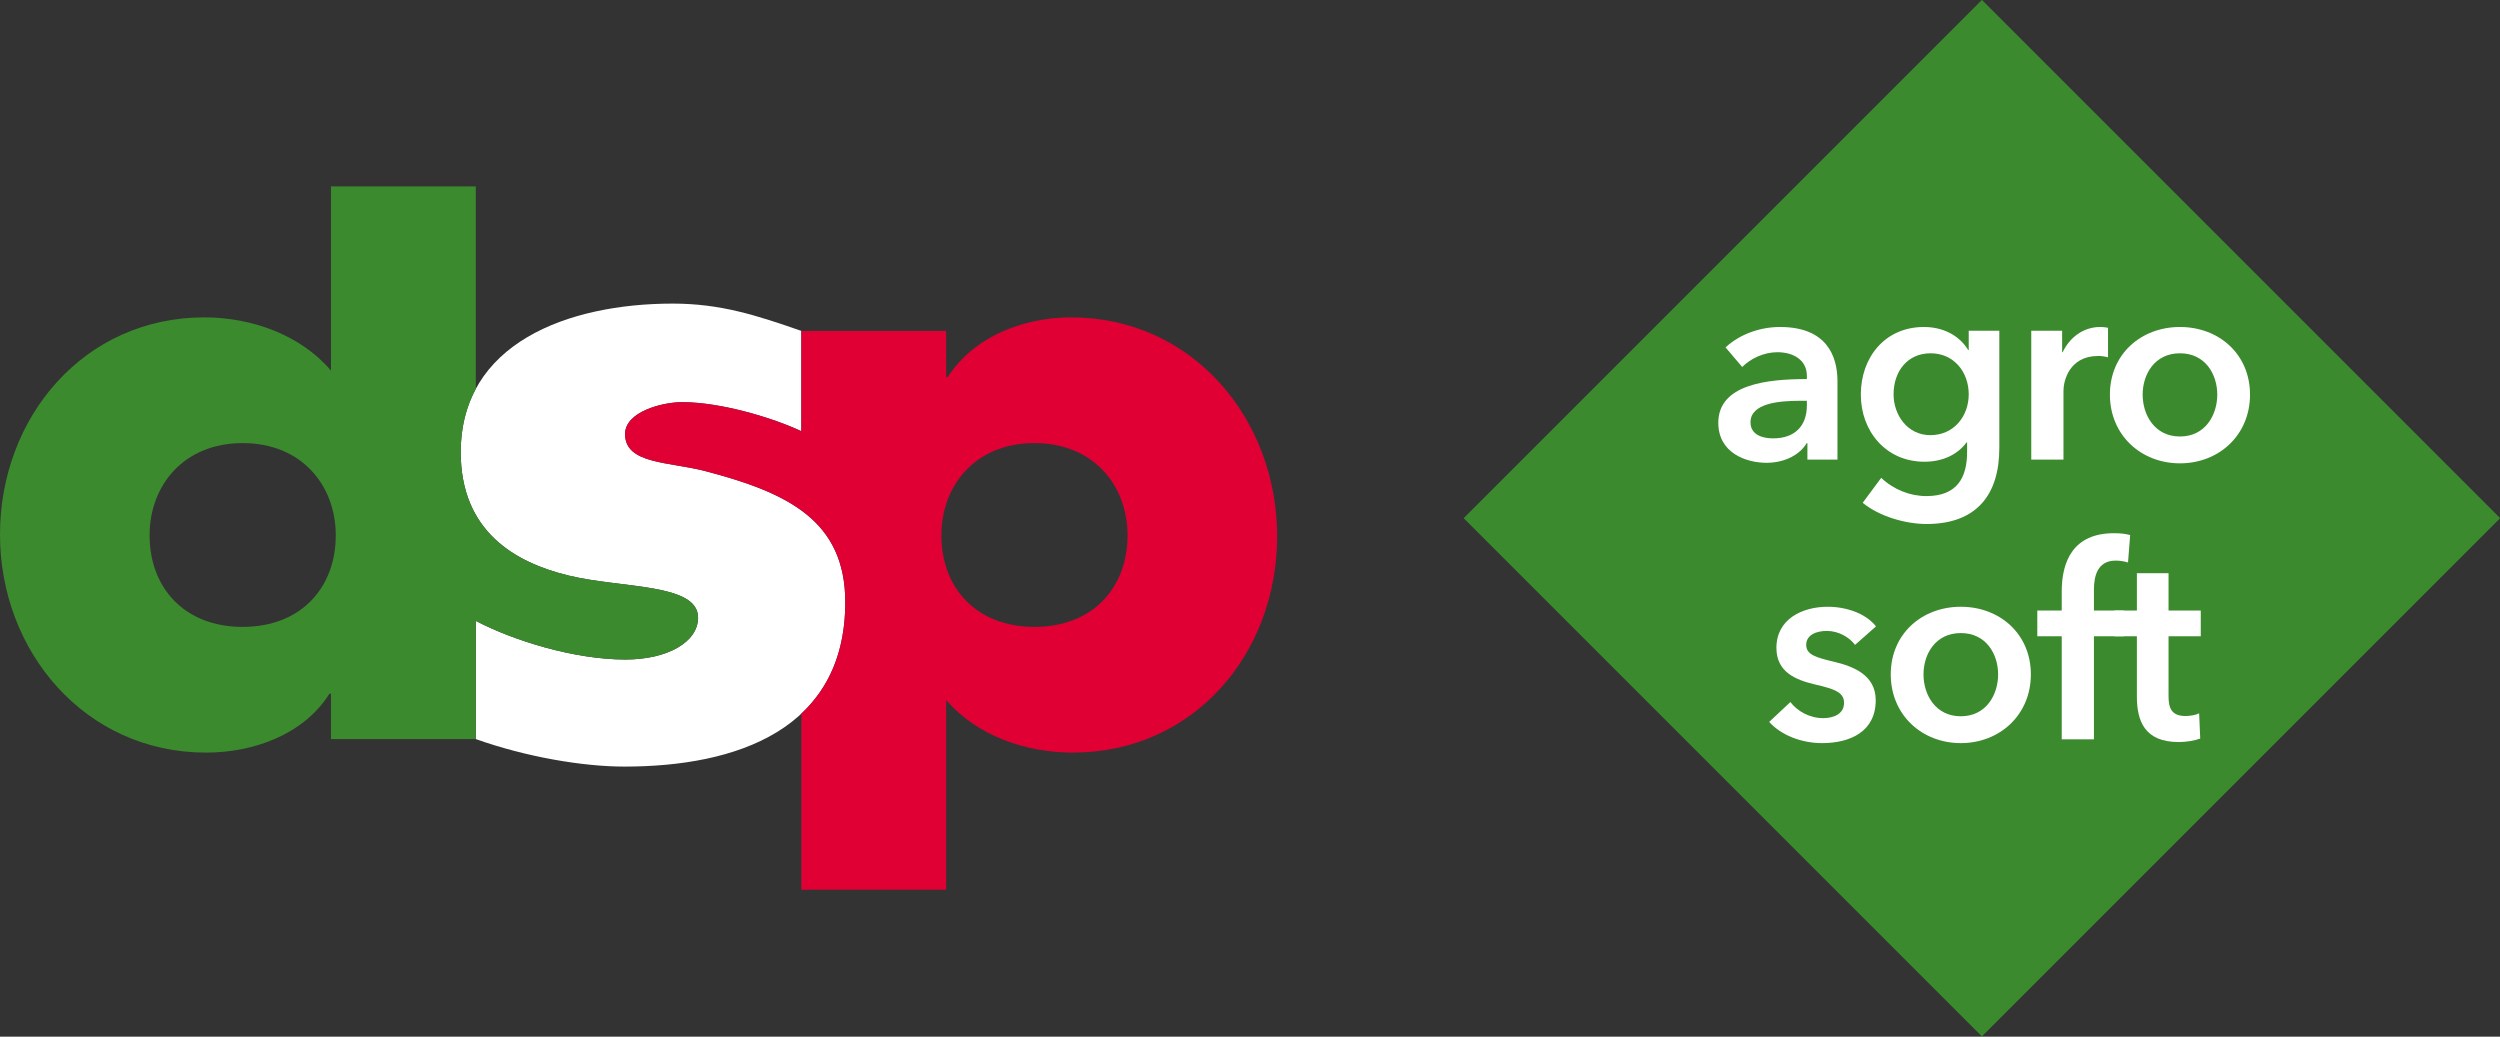
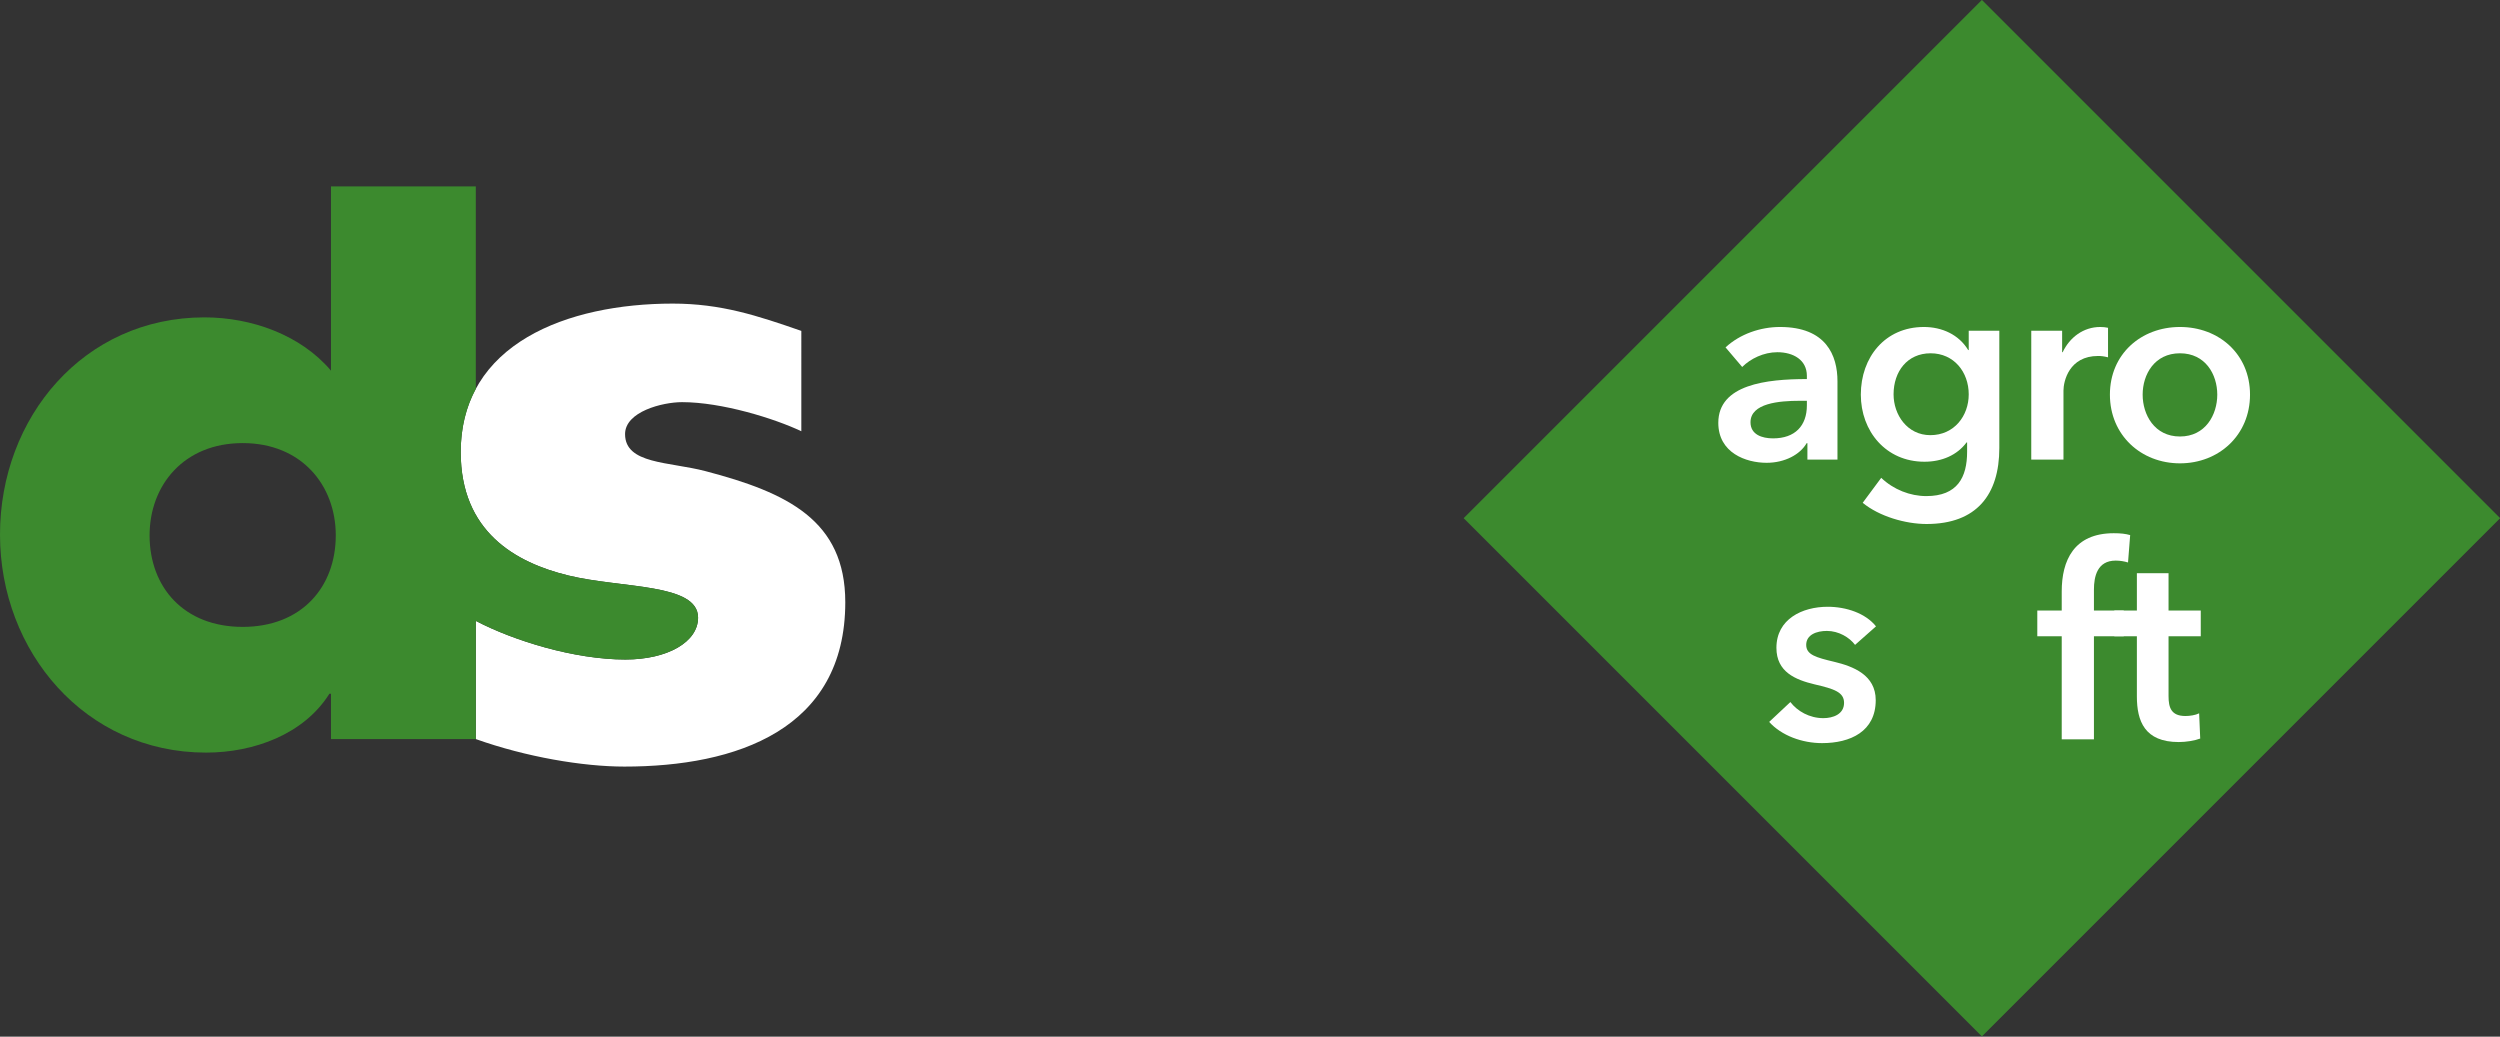
<svg xmlns="http://www.w3.org/2000/svg" id="logo" x="0px" y="0px" width="521.578px" height="216.283px" viewBox="0 0 521.578 216.283" xml:space="preserve">
  <rect x="0" y="0" width="521.578" height="216.283" fill="#333333" stroke="none" />
  <rect x="336.962" y="31.672" transform="matrix(-0.707 0.707 -0.707 -0.707 782.234 -107.735)" fill="#3C8A2E" width="152.935" height="152.932" />
  <g>
    <g>
      <path fill="#FFFFFF" d="M377.083,92.467h-0.168c-1.344,2.352-4.536,4.088-8.344,4.088c-4.312,0-10.08-2.072-10.08-8.344   c0-8.008,10.08-9.128,18.479-9.128v-0.672c0-3.304-2.801-4.928-6.159-4.928c-2.856,0-5.602,1.344-7.336,3.08l-3.474-4.088   c3.024-2.8,7.28-4.256,11.368-4.256c9.632,0,11.984,5.936,11.984,11.312v16.352h-6.272L377.083,92.467L377.083,92.467z    M376.971,83.619h-1.513c-4.256,0-10.248,0.504-10.248,4.48c0,2.576,2.408,3.36,4.704,3.36c4.592,0,7.057-2.632,7.057-6.888   V83.619L376.971,83.619z" />
      <path fill="#FFFFFF" d="M417.121,69.003v24.472c0,9.688-4.703,15.848-15.176,15.848c-4.367,0-9.855-1.568-13.327-4.424   l3.863-5.208c2.576,2.464,6.048,3.808,9.408,3.808c6.496,0,8.512-3.92,8.512-9.24v-1.96h-0.111   c-1.96,2.632-5.097,4.032-8.792,4.032c-8.063,0-13.271-6.384-13.271-14c0-7.784,5.04-14.112,13.16-14.112   c3.752,0,7.279,1.568,9.239,4.816h0.111v-4.032H417.121z M395.058,82.275c0,4.256,2.855,8.512,7.672,8.512   c4.983,0,8.008-4.032,8.008-8.512c0-4.648-3.08-8.568-7.952-8.568S395.058,77.515,395.058,82.275z" />
      <path fill="#FFFFFF" d="M423.785,69.003h6.439v4.48h0.112c1.456-3.08,4.312-5.264,7.84-5.264c0.504,0,1.176,0.056,1.624,0.168   v6.16c-0.896-0.224-1.456-0.28-2.072-0.28c-6.048,0-7.224,5.264-7.224,7.224v14.392h-6.721L423.785,69.003L423.785,69.003z" />
      <path fill="#FFFFFF" d="M454.809,68.219c8.12,0,14.616,5.656,14.616,14.112s-6.496,14.336-14.616,14.336   s-14.616-5.88-14.616-14.336C440.192,73.875,446.688,68.219,454.809,68.219z M454.809,91.067c5.32,0,7.784-4.536,7.784-8.736   s-2.464-8.624-7.784-8.624s-7.784,4.424-7.784,8.624C447.024,86.531,449.488,91.067,454.809,91.067z" />
      <path fill="#FFFFFF" d="M387.023,134.542c-1.176-1.568-3.416-2.912-5.88-2.912c-2.128,0-4.312,0.783-4.312,2.912   c0,2.072,2.071,2.631,5.823,3.527c3.977,0.951,8.681,2.744,8.681,8.008c0,6.553-5.319,8.961-11.2,8.961   c-4.145,0-8.455-1.568-11.031-4.424l4.424-4.146c1.456,1.904,3.977,3.359,6.889,3.359c1.96,0,4.312-0.783,4.312-3.19   c0-2.24-2.072-2.912-6.16-3.863c-3.977-0.953-7.952-2.576-7.952-7.617c0-5.992,5.376-8.568,10.696-8.568   c3.864,0,7.896,1.344,10.08,4.088L387.023,134.542z" />
-       <path fill="#FFFFFF" d="M409.086,126.589c8.12,0,14.616,5.656,14.616,14.113c0,8.455-6.496,14.336-14.616,14.336   s-14.615-5.881-14.615-14.336C394.47,132.245,400.966,126.589,409.086,126.589z M409.086,149.437c5.32,0,7.784-4.535,7.784-8.734   c0-4.201-2.464-8.625-7.784-8.625c-5.319,0-7.783,4.424-7.783,8.625C401.302,144.901,403.766,149.437,409.086,149.437z" />
      <path fill="#FFFFFF" d="M430.14,132.749h-5.096v-5.375h5.096v-3.977c0-6.439,2.521-12.151,10.864-12.151   c1.456,0,2.407,0.112,3.416,0.392l-0.448,5.713c-0.729-0.225-1.624-0.393-2.576-0.393c-3.863,0-4.535,3.359-4.535,6.048v4.368   h6.216v5.375h-6.216v21.504h-6.721V132.749z" />
      <path fill="#FFFFFF" d="M441.116,132.749v-5.375h4.704v-7.784h6.607v7.784h6.721v5.375h-6.721v12.488   c0,2.408,0.561,4.145,3.527,4.145c0.896,0,2.072-0.168,2.856-0.561l0.224,5.264c-1.176,0.449-2.968,0.729-4.479,0.729   c-7.112,0-8.736-4.367-8.736-9.52v-12.545H441.116z" />
    </g>
  </g>
  <path fill="#FFFFFF" d="M147.197,98.297c-7.61-1.996-16.788-1.434-16.788-7.732c0-4.679,7.787-6.664,11.896-6.664 c8.281,0,19.254,3.4,24.878,6.071V69.036c-9.217-3.2-16.755-5.696-26.835-5.696c-21.916,0-44.223,8.324-44.223,30.998 c0,16.556,11.358,23.041,22.512,25.74c11.153,2.698,27.005,1.589,27.005,8.787c0,5.038-6.311,8.733-15.173,8.733 c-10.659,0-23.351-3.941-31.201-8.063v24.659c10.49,3.738,22.341,5.74,31.014,5.74c23.285,0,46.071-7.678,46.071-34.285 C176.353,108.554,164.257,102.771,147.197,98.297z" />
-   <path fill="#E00034" d="M223.458,66.214c-9.96,0-20.252,3.984-25.729,12.45h-0.332v-9.628h-30.212v9.727v11.209 c-5.625-2.671-16.597-6.071-24.878-6.071c-4.109,0-11.896,1.985-11.896,6.664c0,6.298,9.177,5.736,16.788,7.732 c17.06,4.475,29.156,10.257,29.156,27.353c0,10.429-3.512,17.938-9.169,23.229v36.744h30.212V146.06 c6.474,7.469,16.6,10.955,26.394,10.955c25.231,0,42.662-20.584,42.662-45.152C266.452,87.462,248.855,66.214,223.458,66.214z  M215.822,130.788c-12.284,0-19.422-8.301-19.422-19.09c0-10.458,7.138-19.256,19.422-19.256c12.283,0,19.422,8.798,19.422,19.256 C235.244,122.487,228.105,130.788,215.822,130.788z" />
  <g>
    <path fill="#3C8A2E" d="M118.637,120.078c-11.153-2.699-22.512-9.185-22.512-25.74c0-5.105,1.14-9.477,3.143-13.196V38.888H69.056  v38.448c-6.309-7.47-16.601-11.122-26.395-11.122C17.43,66.214,0,87.13,0,111.532s17.763,45.484,42.994,45.484  c9.96,0,20.418-3.818,25.73-12.283h0.332v9.461h30.212v-13.178v-11.481c7.851,4.122,20.542,8.063,31.201,8.063  c8.862,0,15.173-3.695,15.173-8.733C145.642,121.667,129.791,122.776,118.637,120.078z M50.63,130.788  c-12.283,0-19.422-8.301-19.422-19.09c0-10.458,7.139-19.256,19.422-19.256c12.284,0,19.423,8.798,19.423,19.256  C70.052,122.487,62.914,130.788,50.63,130.788z" />
  </g>
</svg>